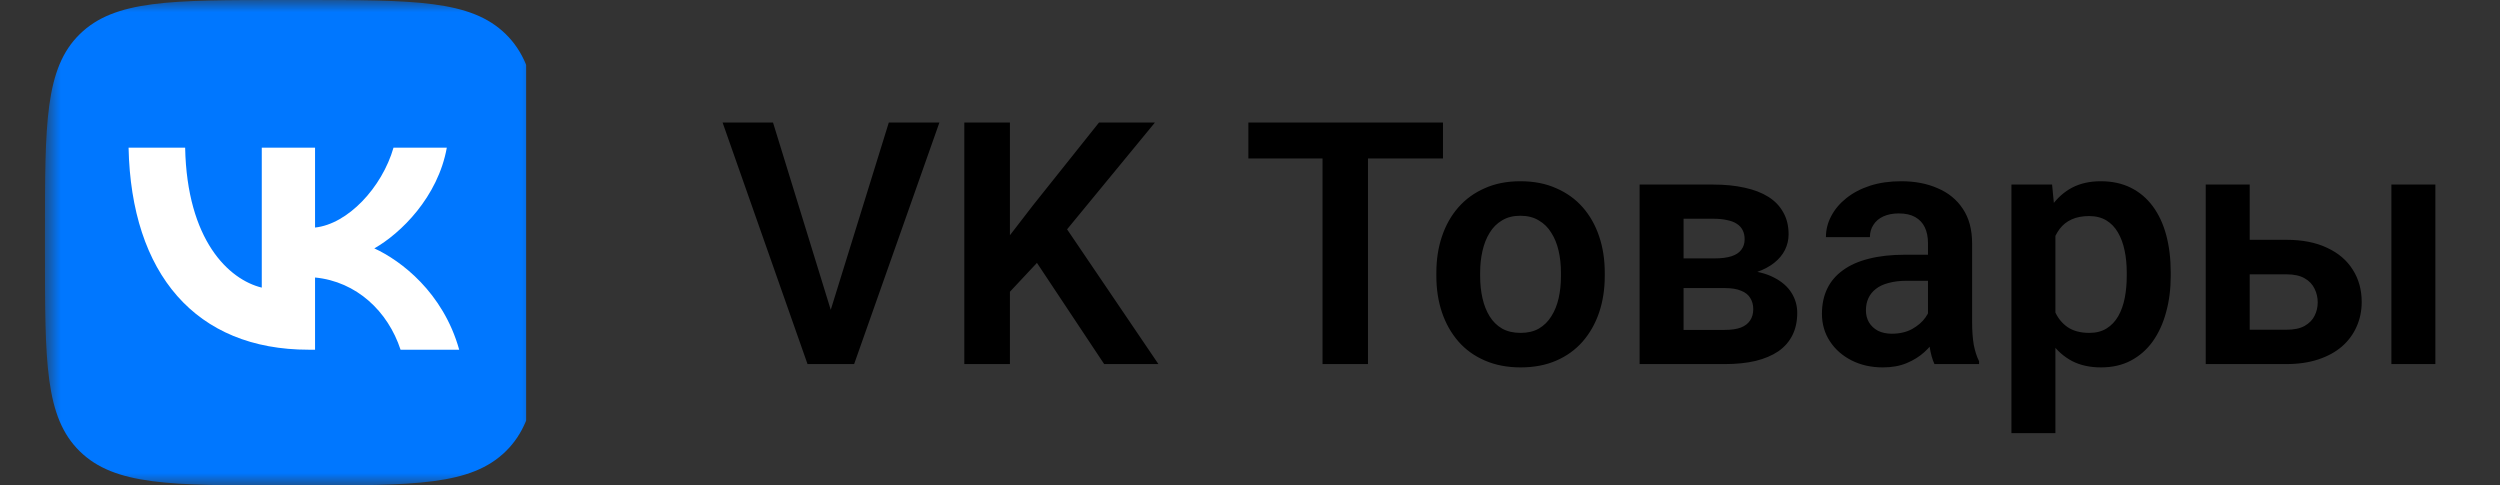
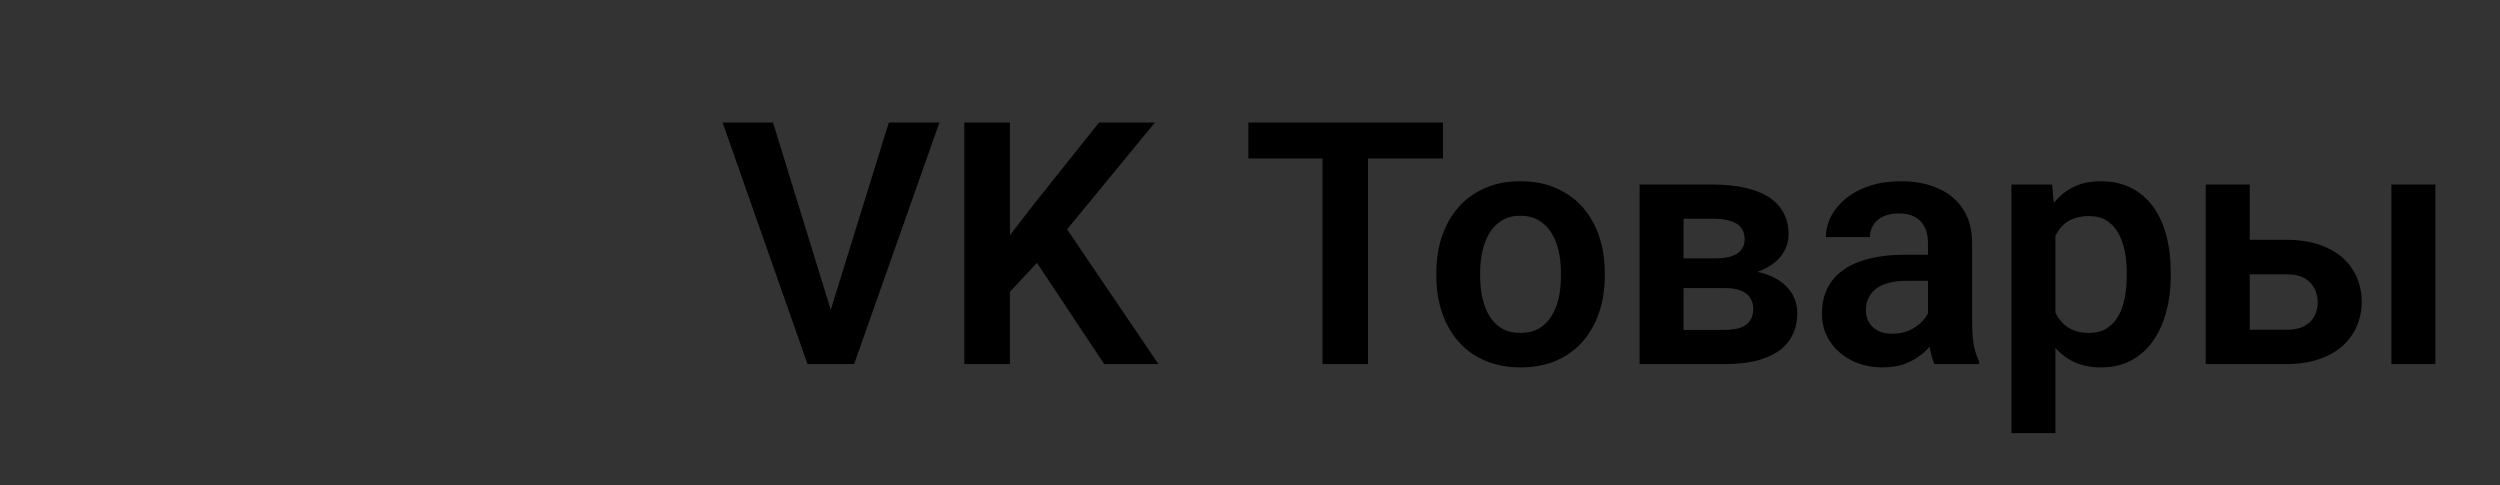
<svg xmlns="http://www.w3.org/2000/svg" width="103" height="20" viewBox="0 0 103 20" fill="none">
  <rect x="0" y="0" width="103" height="20" fill="#333333" stroke="none" />
  <g clip-path="url(#clip0_2800_2803)">
    <mask id="mask0_2800_2803" style="mask-type:luminance" maskUnits="userSpaceOnUse" x="1" y="0" width="22" height="20">
      <path d="M22.272 0H1.852V20H22.272V0Z" fill="white" />
    </mask>
    <g mask="url(#mask0_2800_2803)">
-       <path d="M1.852 9.6C1.852 5.075 1.852 2.812 3.287 1.406C4.723 0 7.033 0 11.653 0H12.47C17.091 0 19.401 0 20.837 1.406C22.272 2.812 22.272 5.075 22.272 9.6V10.4C22.272 14.925 22.272 17.188 20.837 18.594C19.401 20 17.091 20 12.47 20H11.653C7.033 20 4.723 20 3.287 18.594C1.852 17.188 1.852 14.925 1.852 10.4V9.6Z" fill="#0077FF" />
-       <path d="M12.716 14.408C8.062 14.408 5.407 11.283 5.297 6.083H7.628C7.705 9.9 9.424 11.517 10.785 11.85V6.083H12.98V9.375C14.325 9.233 15.737 7.733 16.213 6.083H18.409C18.043 8.117 16.511 9.617 15.422 10.233C16.511 10.733 18.256 12.042 18.919 14.408H16.503C15.984 12.825 14.691 11.6 12.98 11.433V14.408H12.716Z" fill="white" />
-     </g>
+       </g>
  </g>
  <path d="M34.138 13.052L36.619 5.047H38.704L35.19 15H33.803L34.138 13.052ZM31.848 5.047L34.315 13.052L34.671 15H33.27L29.77 5.047H31.848ZM41.609 5.047V15H39.73V5.047H41.609ZM47.584 5.047L43.592 9.9L41.309 12.341L40.974 10.516L42.56 8.458L45.28 5.047H47.584ZM45.492 15L42.395 10.338L43.742 9.121L47.727 15H45.492ZM56.361 5.047V15H54.488V5.047H56.361ZM59.451 5.047V6.53H51.433V5.047H59.451ZM59.178 11.377V11.233C59.178 10.691 59.255 10.192 59.41 9.736C59.565 9.276 59.791 8.877 60.087 8.54C60.383 8.203 60.745 7.941 61.174 7.754C61.602 7.562 62.09 7.467 62.637 7.467C63.193 7.467 63.685 7.562 64.113 7.754C64.546 7.941 64.911 8.203 65.207 8.54C65.503 8.877 65.729 9.276 65.884 9.736C66.039 10.192 66.116 10.691 66.116 11.233V11.377C66.116 11.915 66.039 12.414 65.884 12.874C65.729 13.33 65.503 13.729 65.207 14.07C64.911 14.408 64.549 14.67 64.12 14.856C63.692 15.043 63.202 15.137 62.65 15.137C62.103 15.137 61.614 15.043 61.181 14.856C60.748 14.67 60.383 14.408 60.087 14.07C59.791 13.729 59.565 13.33 59.41 12.874C59.255 12.414 59.178 11.915 59.178 11.377ZM60.982 11.233V11.377C60.982 11.7 61.014 12.004 61.078 12.286C61.142 12.569 61.24 12.817 61.372 13.031C61.504 13.245 61.675 13.414 61.885 13.537C62.099 13.656 62.354 13.715 62.65 13.715C62.942 13.715 63.193 13.656 63.402 13.537C63.612 13.414 63.783 13.245 63.915 13.031C64.052 12.817 64.152 12.569 64.216 12.286C64.28 12.004 64.311 11.7 64.311 11.377V11.233C64.311 10.914 64.28 10.616 64.216 10.338C64.152 10.055 64.052 9.807 63.915 9.593C63.783 9.374 63.61 9.203 63.395 9.08C63.186 8.952 62.933 8.889 62.637 8.889C62.345 8.889 62.094 8.952 61.885 9.08C61.675 9.203 61.504 9.374 61.372 9.593C61.24 9.807 61.142 10.055 61.078 10.338C61.014 10.616 60.982 10.914 60.982 11.233ZM71.065 11.869H68.721L68.707 10.646H70.635C70.922 10.646 71.157 10.616 71.339 10.557C71.521 10.497 71.656 10.409 71.742 10.29C71.833 10.171 71.879 10.028 71.879 9.859C71.879 9.714 71.852 9.588 71.797 9.483C71.742 9.374 71.66 9.285 71.551 9.217C71.446 9.148 71.311 9.098 71.147 9.066C70.988 9.03 70.801 9.012 70.587 9.012H69.363V15H67.552V7.604H70.587C71.065 7.604 71.496 7.647 71.879 7.733C72.262 7.815 72.588 7.941 72.856 8.109C73.125 8.278 73.33 8.492 73.472 8.752C73.618 9.007 73.69 9.308 73.69 9.654C73.69 9.882 73.64 10.096 73.54 10.297C73.44 10.497 73.292 10.675 73.096 10.83C72.9 10.985 72.658 11.113 72.371 11.213C72.084 11.309 71.756 11.368 71.387 11.391L71.065 11.869ZM71.065 15H68.235L68.905 13.592H71.065C71.33 13.592 71.549 13.56 71.722 13.496C71.895 13.428 72.022 13.33 72.105 13.202C72.191 13.075 72.234 12.92 72.234 12.737C72.234 12.56 72.193 12.407 72.111 12.279C72.034 12.147 71.909 12.047 71.735 11.979C71.567 11.906 71.343 11.869 71.065 11.869H69.199L69.213 10.646H71.38L71.858 11.131C72.351 11.163 72.758 11.263 73.082 11.432C73.406 11.596 73.647 11.805 73.807 12.06C73.966 12.311 74.046 12.587 74.046 12.888C74.046 13.239 73.98 13.546 73.848 13.81C73.716 14.075 73.522 14.296 73.267 14.474C73.011 14.647 72.699 14.779 72.33 14.87C71.961 14.957 71.539 15 71.065 15ZM79.433 13.428V10.017C79.433 9.766 79.389 9.549 79.303 9.367C79.216 9.185 79.084 9.044 78.906 8.943C78.728 8.843 78.503 8.793 78.23 8.793C77.988 8.793 77.776 8.834 77.594 8.916C77.416 8.998 77.279 9.114 77.184 9.265C77.088 9.41 77.04 9.579 77.04 9.771H75.228C75.228 9.465 75.301 9.176 75.447 8.902C75.593 8.624 75.8 8.378 76.069 8.164C76.343 7.945 76.669 7.774 77.047 7.651C77.43 7.528 77.858 7.467 78.332 7.467C78.893 7.467 79.392 7.562 79.829 7.754C80.271 7.941 80.618 8.223 80.868 8.602C81.123 8.98 81.251 9.456 81.251 10.03V13.257C81.251 13.626 81.274 13.943 81.319 14.207C81.37 14.467 81.442 14.692 81.538 14.884V15H79.699C79.613 14.813 79.546 14.576 79.501 14.289C79.455 13.997 79.433 13.71 79.433 13.428ZM79.686 10.495L79.699 11.568H78.558C78.275 11.568 78.027 11.598 77.812 11.657C77.598 11.712 77.423 11.794 77.286 11.903C77.149 12.008 77.047 12.136 76.978 12.286C76.91 12.432 76.876 12.598 76.876 12.785C76.876 12.967 76.917 13.132 76.999 13.277C77.086 13.423 77.209 13.539 77.368 13.626C77.532 13.708 77.724 13.749 77.942 13.749C78.261 13.749 78.539 13.685 78.776 13.558C79.013 13.425 79.198 13.266 79.33 13.079C79.462 12.892 79.533 12.714 79.542 12.546L80.061 13.325C79.998 13.512 79.902 13.71 79.774 13.92C79.647 14.13 79.483 14.325 79.282 14.508C79.082 14.69 78.84 14.841 78.558 14.959C78.275 15.078 77.947 15.137 77.573 15.137C77.095 15.137 76.666 15.041 76.288 14.85C75.91 14.658 75.611 14.396 75.393 14.063C75.174 13.731 75.064 13.352 75.064 12.929C75.064 12.537 75.137 12.19 75.283 11.89C75.429 11.589 75.645 11.336 75.933 11.131C76.22 10.921 76.575 10.764 76.999 10.659C77.427 10.55 77.917 10.495 78.469 10.495H79.686ZM84.683 9.025V17.844H82.871V7.604H84.546L84.683 9.025ZM89.434 11.227V11.37C89.434 11.908 89.37 12.407 89.242 12.867C89.119 13.323 88.937 13.722 88.695 14.063C88.454 14.401 88.153 14.665 87.793 14.856C87.438 15.043 87.027 15.137 86.562 15.137C86.107 15.137 85.71 15.05 85.373 14.877C85.036 14.699 84.751 14.449 84.519 14.125C84.286 13.801 84.099 13.425 83.958 12.997C83.821 12.564 83.719 12.092 83.65 11.582V11.124C83.719 10.582 83.821 10.089 83.958 9.647C84.099 9.201 84.286 8.816 84.519 8.492C84.751 8.164 85.034 7.911 85.366 7.733C85.704 7.556 86.098 7.467 86.549 7.467C87.018 7.467 87.431 7.556 87.786 7.733C88.146 7.911 88.449 8.166 88.695 8.499C88.941 8.832 89.126 9.228 89.249 9.688C89.372 10.149 89.434 10.662 89.434 11.227ZM87.622 11.37V11.227C87.622 10.898 87.592 10.595 87.533 10.317C87.474 10.035 87.383 9.789 87.26 9.579C87.137 9.365 86.977 9.199 86.781 9.08C86.585 8.962 86.348 8.902 86.07 8.902C85.792 8.902 85.553 8.948 85.353 9.039C85.152 9.13 84.988 9.26 84.86 9.429C84.733 9.597 84.632 9.798 84.56 10.03C84.491 10.258 84.446 10.511 84.423 10.789V11.924C84.464 12.261 84.544 12.564 84.662 12.833C84.781 13.102 84.954 13.316 85.182 13.476C85.414 13.635 85.715 13.715 86.084 13.715C86.362 13.715 86.599 13.653 86.795 13.53C86.991 13.407 87.15 13.239 87.273 13.024C87.397 12.806 87.485 12.555 87.54 12.273C87.595 11.99 87.622 11.689 87.622 11.37ZM92.038 9.88H94.198C94.855 9.88 95.413 9.989 95.873 10.208C96.338 10.422 96.691 10.723 96.933 11.11C97.179 11.493 97.302 11.938 97.302 12.443C97.302 12.808 97.231 13.148 97.09 13.462C96.953 13.772 96.753 14.043 96.488 14.275C96.224 14.503 95.898 14.681 95.511 14.809C95.128 14.936 94.69 15 94.198 15H90.876V7.604H92.688V13.585H94.198C94.513 13.585 94.763 13.533 94.95 13.428C95.142 13.318 95.278 13.179 95.36 13.011C95.447 12.838 95.49 12.653 95.49 12.457C95.49 12.257 95.447 12.07 95.36 11.896C95.278 11.719 95.142 11.575 94.95 11.466C94.763 11.356 94.513 11.302 94.198 11.302H92.038V9.88ZM100.337 7.604V15H98.525V7.604H100.337Z" fill="black" />
  <defs>
    <clipPath id="clip0_2800_2803">
      <rect width="20.625" height="20" fill="white" transform="translate(1.062)" />
    </clipPath>
  </defs>
</svg>